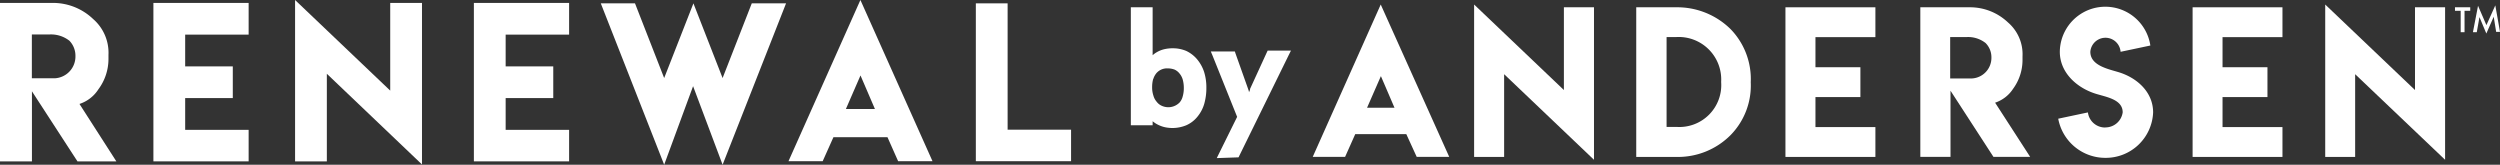
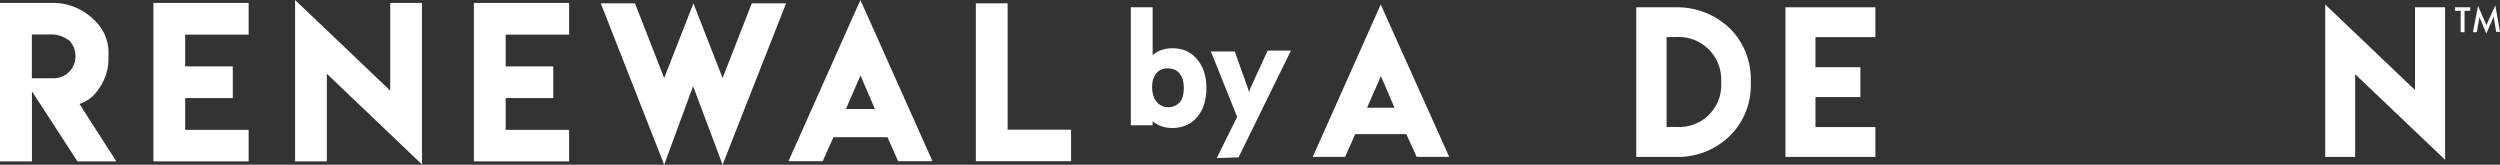
<svg xmlns="http://www.w3.org/2000/svg" viewBox="0 0 298.23 19.65">
  <rect x="0" y="0" width="298.23" height="19.65" fill="#333333" stroke="none" />
  <defs>
    <style>.cls-1{fill:#fff;}</style>
  </defs>
  <g id="Layer_2" data-name="Layer 2">
    <g id="Layer_1-2" data-name="Layer 1">
      <polygon class="cls-1" points="18.3 0.35 18.3 19.25 29.66 19.25 29.66 15.49 22.09 15.49 22.09 11.7 27.77 11.7 27.77 7.92 22.09 7.92 22.09 4.13 29.66 4.13 29.66 0.35 18.3 0.35" />
      <polygon class="cls-1" points="35.2 0 35.2 19.25 38.99 19.25 38.99 8.8 50.34 19.62 50.34 0.35 46.55 0.35 46.55 10.81 35.2 0" />
      <polygon class="cls-1" points="56.53 0.35 56.53 19.25 67.89 19.25 67.89 15.49 60.32 15.49 60.32 11.7 66 11.7 66 7.92 60.32 7.92 60.32 4.13 67.89 4.13 67.89 0.35 56.53 0.35" />
      <polygon class="cls-1" points="71.67 0.4 79.23 19.65 82.68 10.28 86.2 19.65 93.77 0.4 89.68 0.4 86.2 9.31 82.72 0.4 79.23 9.31 75.75 0.4 71.67 0.4" />
      <path class="cls-1" d="M102.64,0,94.06,19.23h4.08l1.28-2.86h6.45l1.27,2.86h4.1Zm-1.73,13,1.74-4,1.72,4Z" />
      <path class="cls-1" d="M9.48,12.4a4.25,4.25,0,0,0,2.26-1.75,6.07,6.07,0,0,0,1.2-3.59v-.5a5.33,5.33,0,0,0-1.83-4.29A6.92,6.92,0,0,0,6.17.35H0v18.9H3.81V10.89l5.43,8.36h4.64ZM6.53,9.34H3.8V4.11H5.93a3.56,3.56,0,0,1,2.35.75A2.57,2.57,0,0,1,9,6.68a2.6,2.6,0,0,1-2.5,2.66" />
      <polygon class="cls-1" points="116.41 0.4 116.41 19.23 127.77 19.23 127.77 15.47 120.2 15.47 120.2 0.4 116.41 0.4" />
      <path class="cls-1" d="M147.75,18.77l.1-.21,5.89-12,.26-.52h-2.78l-.1.21-2,4.36h0l0,.1L149,11v0c0-.1-.06-.23-.11-.39h0l-1.5-4.22-.08-.25h-2.87l.21.5,2.93,7.3-2.17,4.39-.26.53Z" />
      <path class="cls-1" d="M137.57,9.45a2.06,2.06,0,0,1,.38-.72,1.67,1.67,0,0,1,1.37-.57,2.26,2.26,0,0,1,.79.14,1.58,1.58,0,0,1,.59.46,2,2,0,0,1,.39.73,3.68,3.68,0,0,1,.13,1,3.47,3.47,0,0,1-.13,1,1.74,1.74,0,0,1-.36.72,1.88,1.88,0,0,1-2.12.42,1.5,1.5,0,0,1-.61-.47h0a1.87,1.87,0,0,1-.41-.76,3.07,3.07,0,0,1-.15-1,3.62,3.62,0,0,1,.13-1M137.5.87h-2.6V14.94h2.6v-.48a2.94,2.94,0,0,0,.64.42,3.63,3.63,0,0,0,.8.29,4.41,4.41,0,0,0,.89.1,4.32,4.32,0,0,0,1.69-.33,3.56,3.56,0,0,0,1.31-1,4.34,4.34,0,0,0,.82-1.53,6.87,6.87,0,0,0,.26-1.95,6.19,6.19,0,0,0-.27-1.88,4.6,4.6,0,0,0-.83-1.5,3.85,3.85,0,0,0-1.29-1h0a4.09,4.09,0,0,0-1.63-.32,4.26,4.26,0,0,0-1,.11,3.26,3.26,0,0,0-.9.36,2.59,2.59,0,0,0-.49.36Z" />
      <path class="cls-1" d="M206.46,3.49A9.06,9.06,0,0,0,199.94.87h-4.75V18.72h4.75a8.86,8.86,0,0,0,6.52-2.62,8.44,8.44,0,0,0,2.39-6.29,8.54,8.54,0,0,0-2.39-6.32M200,15.14h-1.19V4.42h1.16a5.07,5.07,0,0,1,5.35,5.36A5,5,0,0,1,200,15.14" />
      <polygon class="cls-1" points="212.99 0.87 212.99 18.72 223.72 18.72 223.72 15.16 216.57 15.16 216.57 11.58 221.93 11.58 221.93 8.02 216.57 8.02 216.57 4.43 223.72 4.43 223.72 0.87 212.99 0.87" />
-       <path class="cls-1" d="M251.16,15.21a2.06,2.06,0,0,1-2.09-1.8l-3.54.75a5.71,5.71,0,0,0,5.64,4.67,5.65,5.65,0,0,0,5.68-5.42c0-2.48-2-4.19-4.22-4.83-1.24-.37-3.27-.8-3.27-2.4a1.81,1.81,0,0,1,3.61,0l3.55-.75a5.43,5.43,0,0,0-10.8.75c0,2.42,1.92,4.2,4.09,4.94,1.23.43,3.41.65,3.41,2.28a2.08,2.08,0,0,1-2.08,1.8Z" />
-       <polygon class="cls-1" points="261.56 0.87 261.56 18.72 272.28 18.72 272.28 15.16 265.13 15.16 265.13 11.58 270.49 11.58 270.49 8.02 265.13 8.02 265.13 4.43 272.28 4.43 272.28 0.87 261.56 0.87" />
      <polygon class="cls-1" points="277.38 0.54 277.38 18.72 280.95 18.72 280.95 8.85 291.68 19.06 291.68 0.87 288.09 0.87 288.09 10.74 277.38 0.54" />
      <path class="cls-1" d="M164.71.54,156.6,18.71h3.86L161.67,16h6.09L169,18.71h3.88Zm-1.63,12.31,1.65-3.77,1.62,3.77Z" />
-       <path class="cls-1" d="M238,12.25a4.1,4.1,0,0,0,2.14-1.65,5.82,5.82,0,0,0,1.13-3.4V6.73a5,5,0,0,0-1.73-4.05A6.57,6.57,0,0,0,234.9.87h-5.82V18.71h3.6V10.82l5.12,7.89h4.38Zm-2.78-2.89h-2.58V4.42h2a3.37,3.37,0,0,1,2.22.71,2.4,2.4,0,0,1,.7,1.72,2.46,2.46,0,0,1-2.35,2.51" />
-       <polygon class="cls-1" points="175.85 0.54 175.85 18.72 179.43 18.72 179.43 8.85 190.15 19.06 190.15 0.87 186.56 0.87 186.56 10.74 175.85 0.54" />
      <path class="cls-1" d="M292.86.87v.42h.68V3.84H294V1.29h.68V.87Zm4.81-.23L296.61,3l-1-2.31L295,3.84h.46l.32-1.8L296.6,4,297.48,2l.29,1.8h.46Z" />
    </g>
  </g>
</svg>